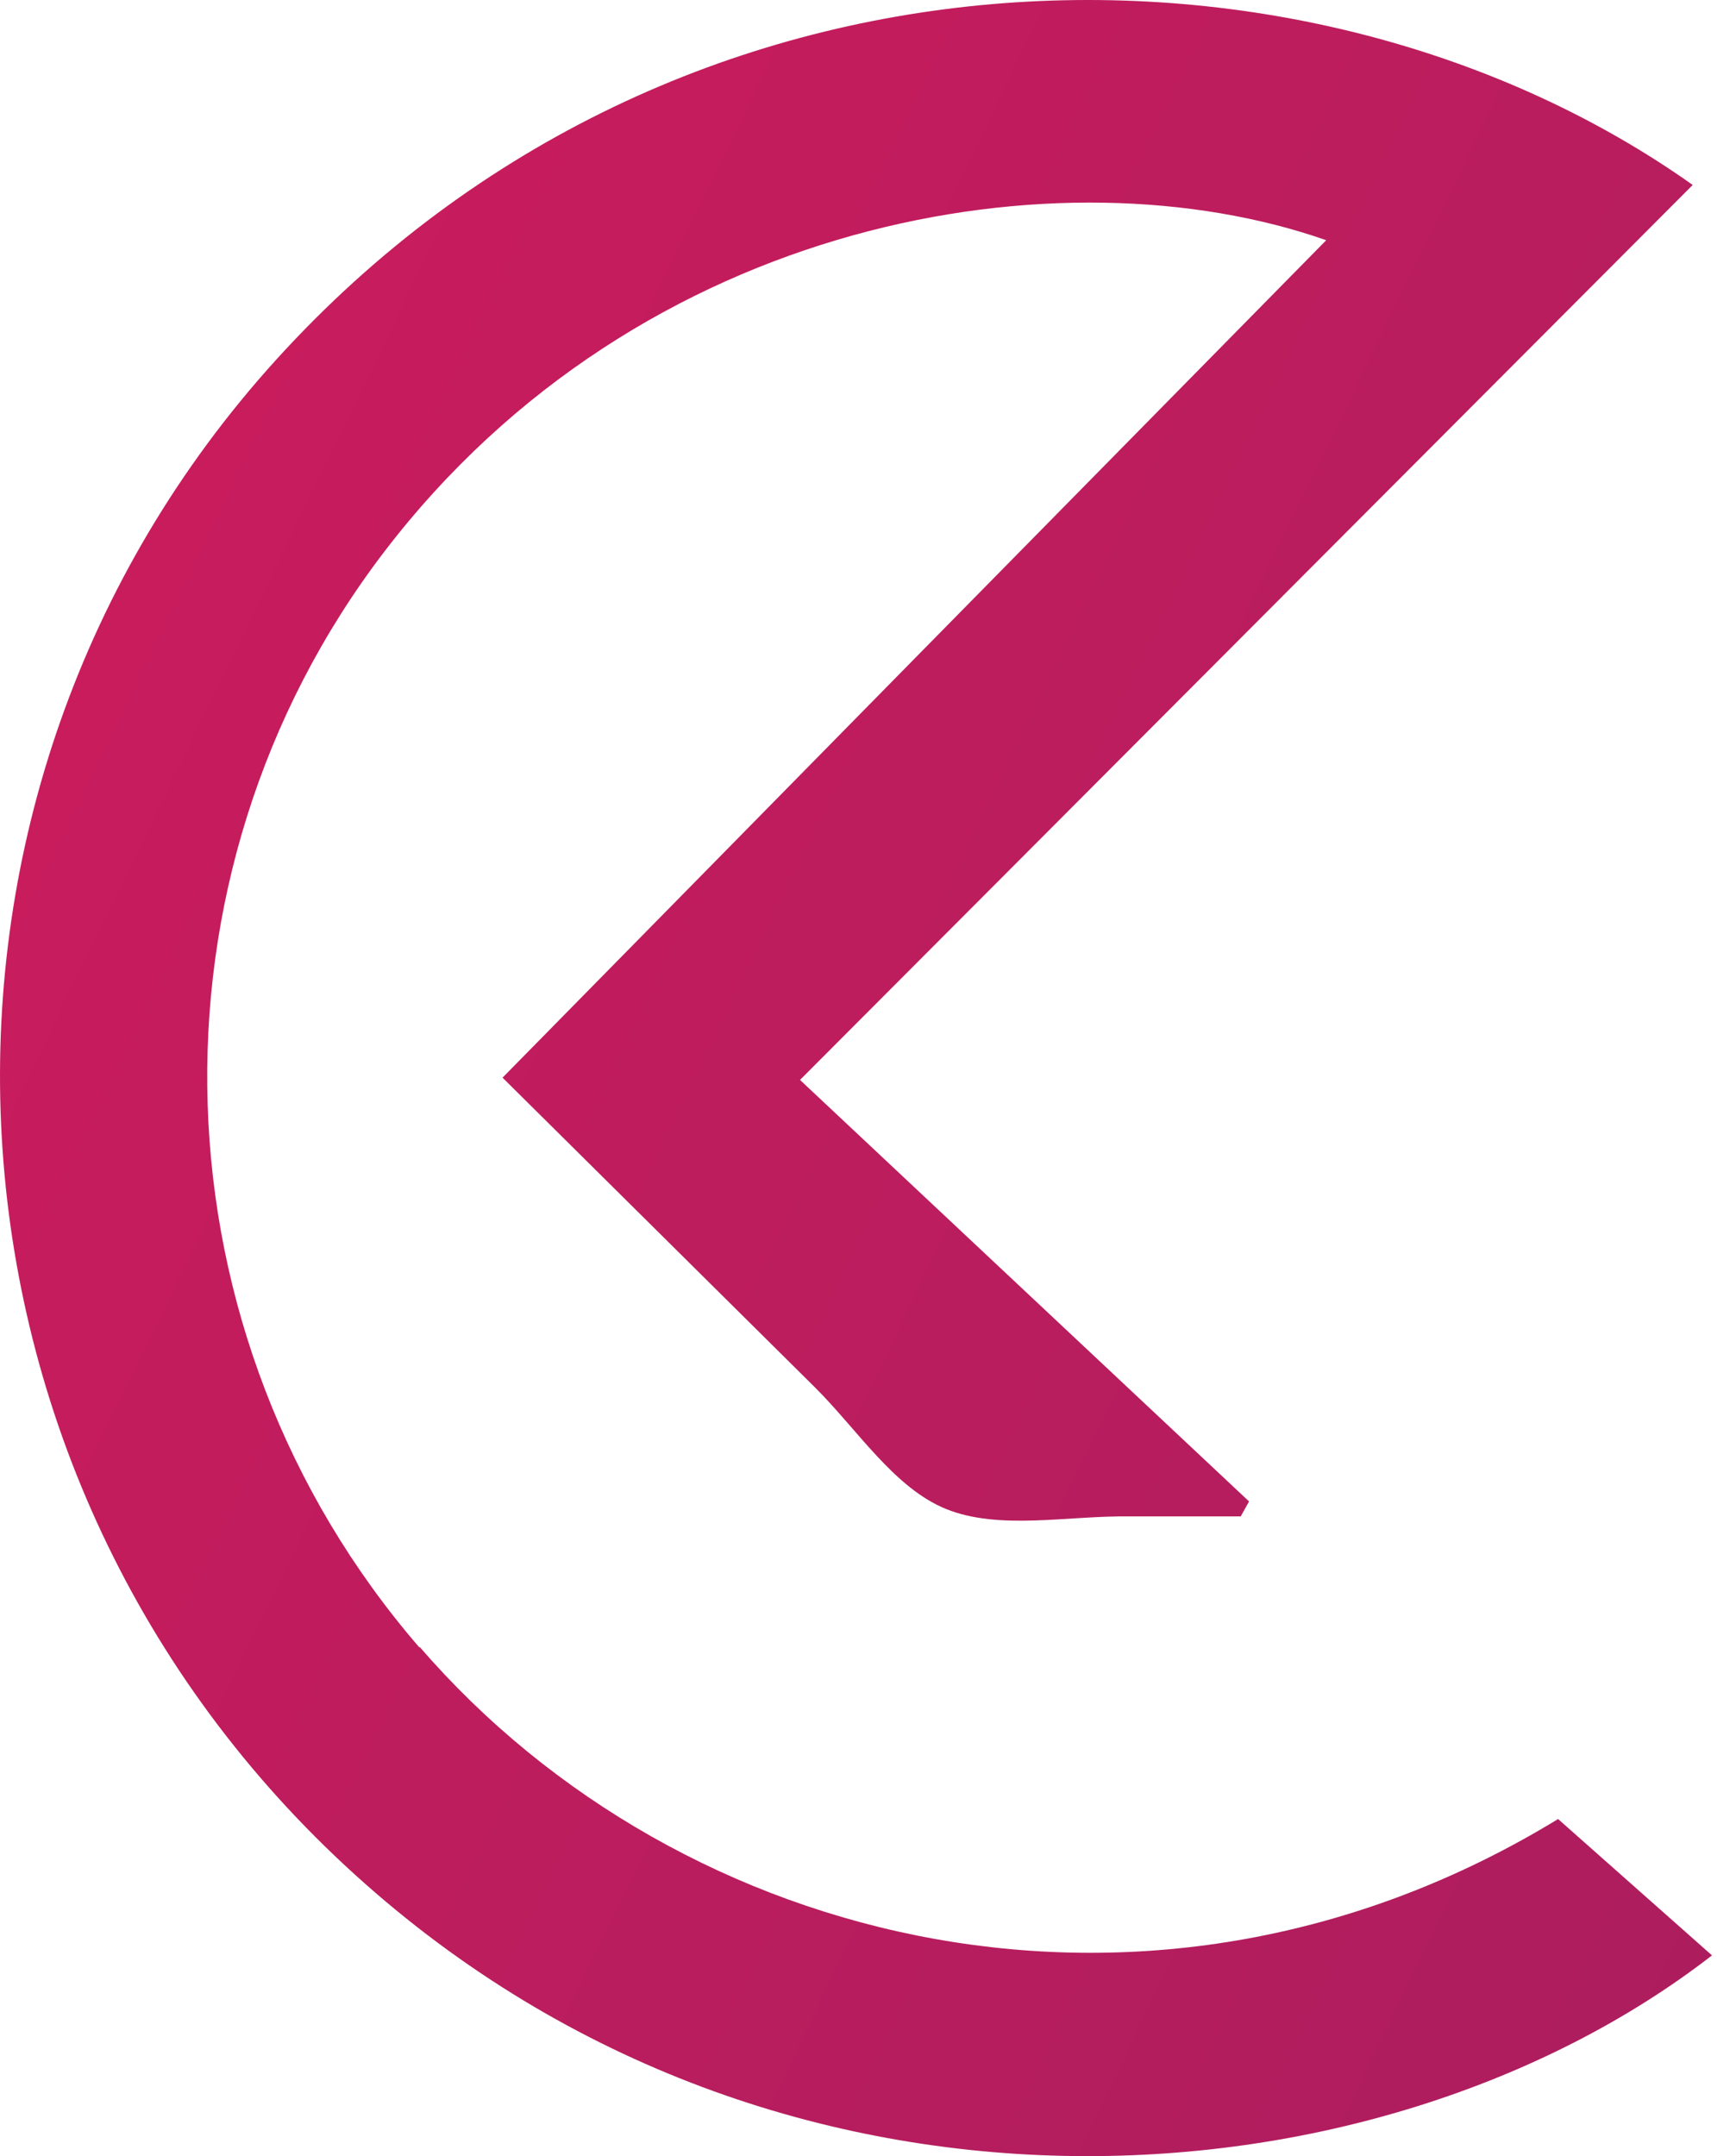
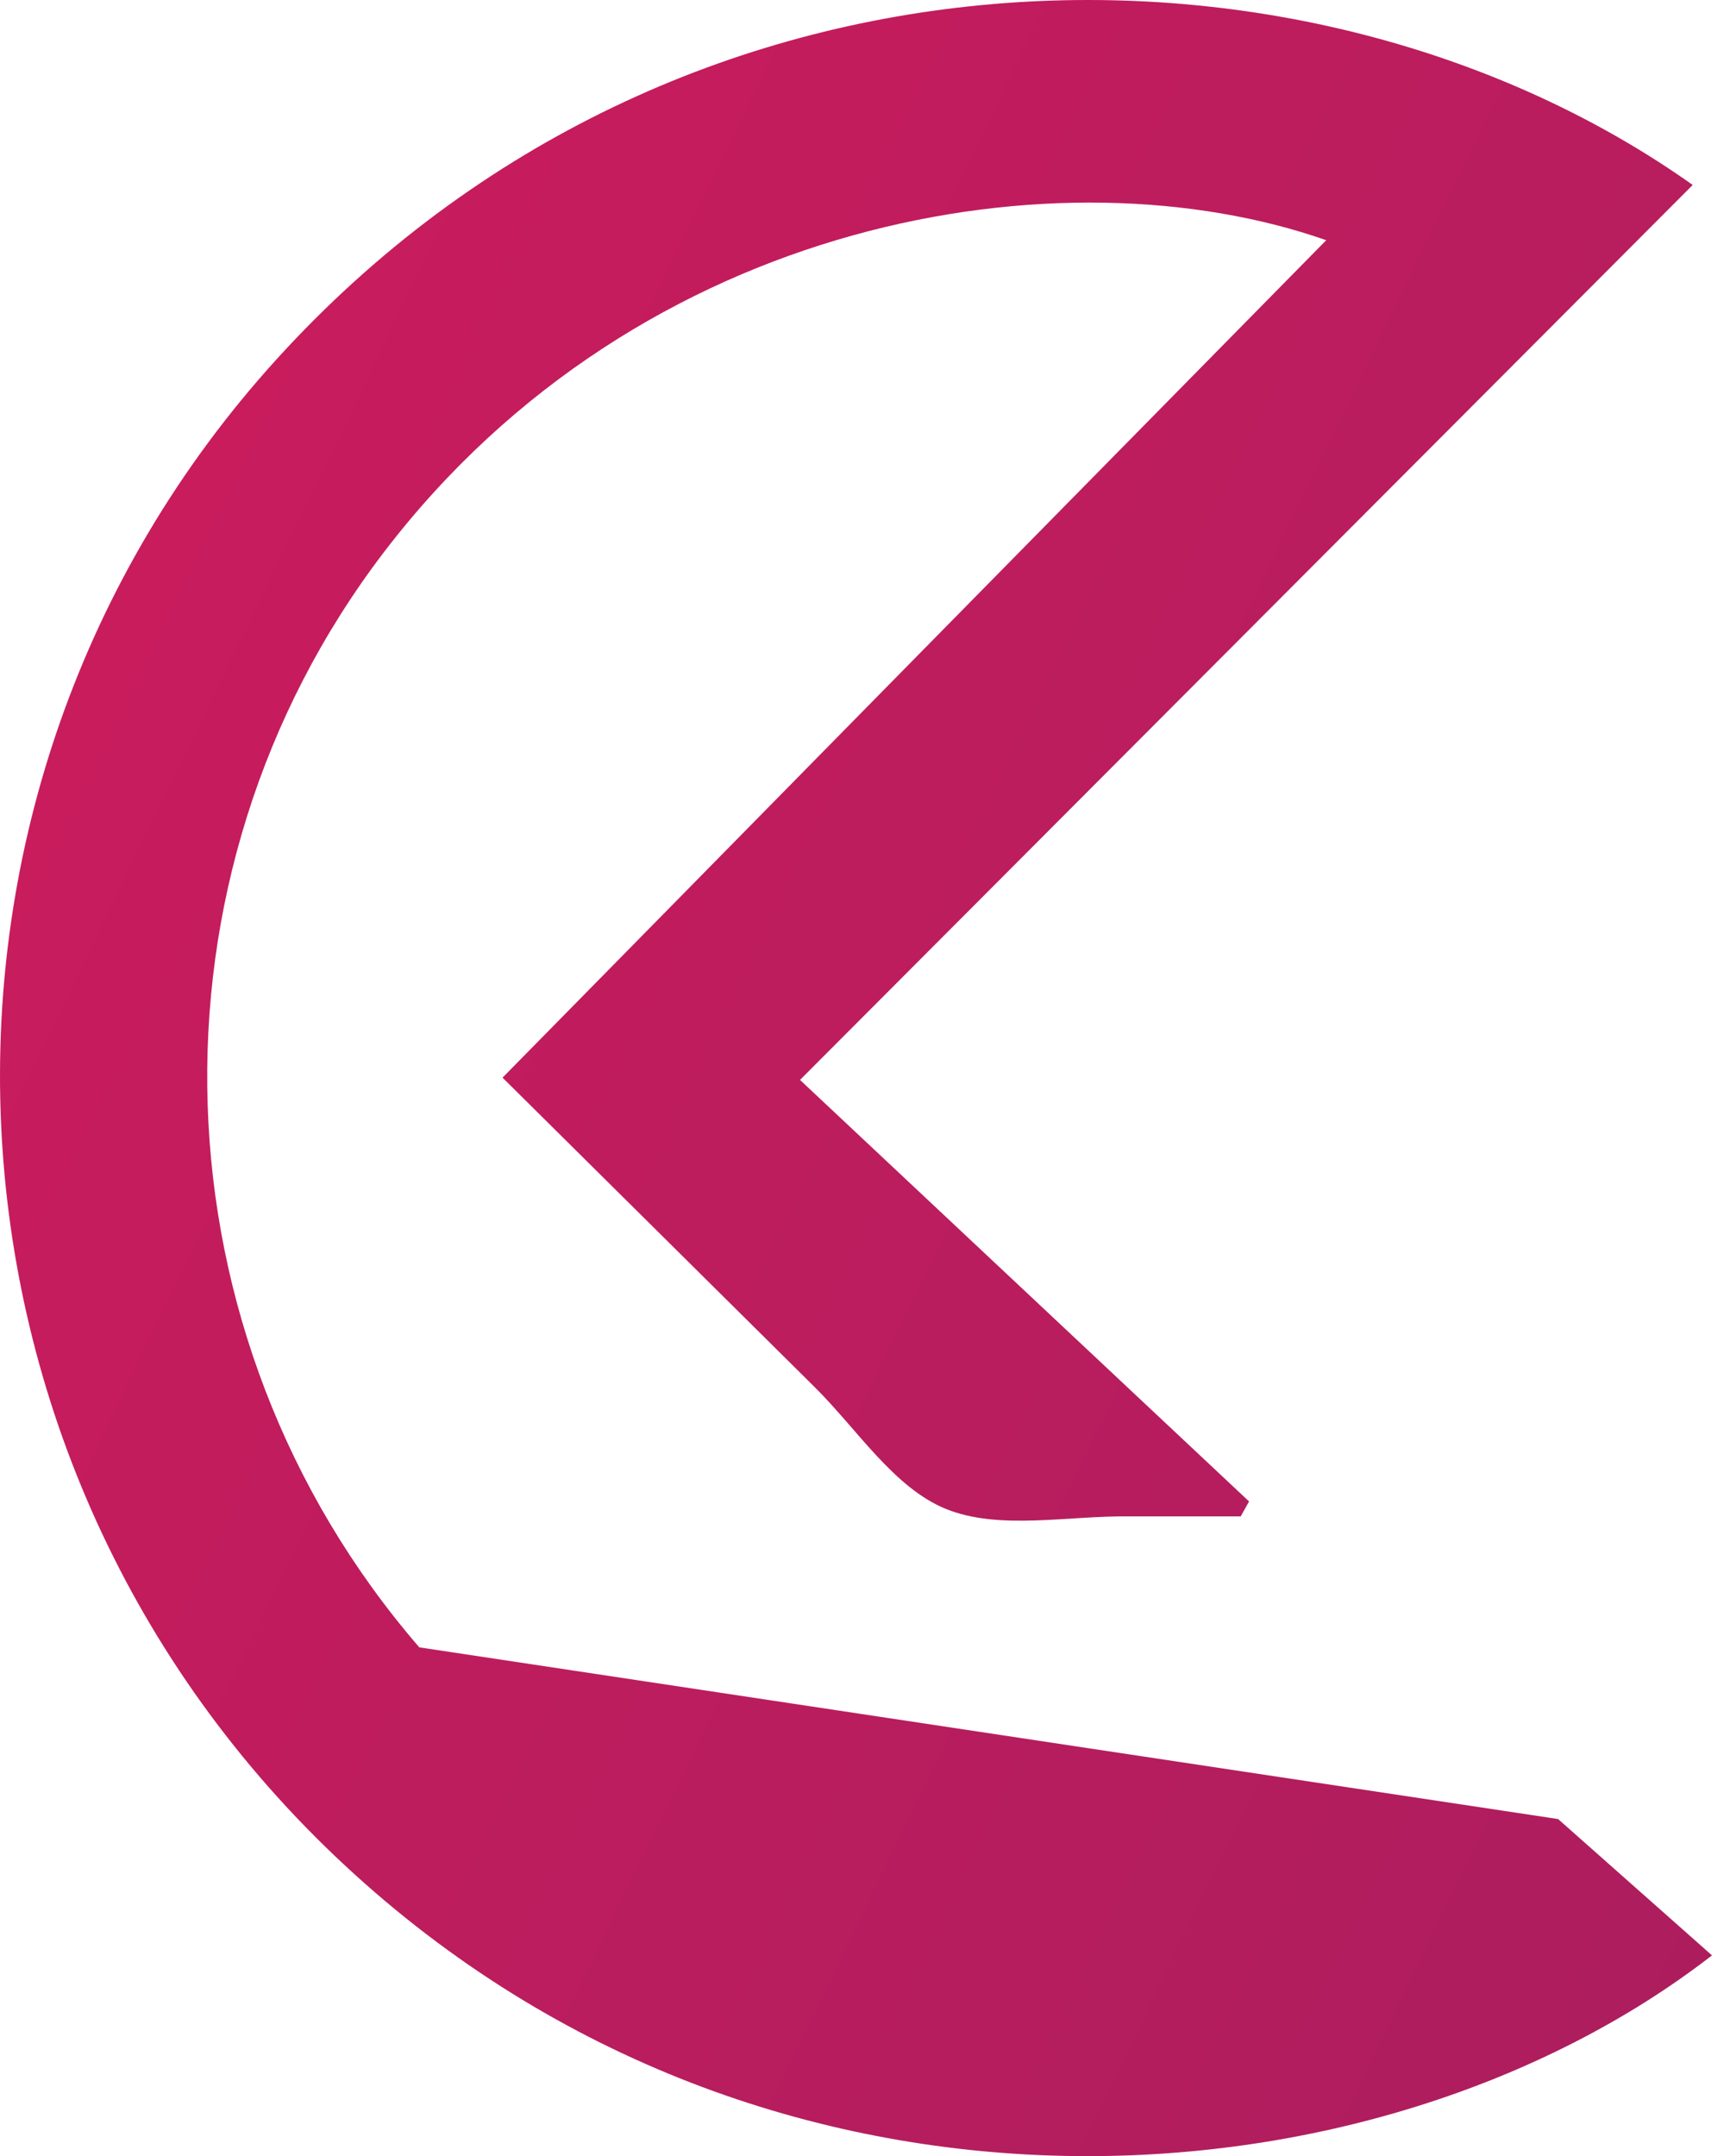
<svg xmlns="http://www.w3.org/2000/svg" width="47" height="59" viewBox="0 0 47 59" fill="none">
-   <path d="M11.477 45.076C4.109 36.545 3.719 23.999 10.513 15.104C17.549 5.902 29.096 4.048 36.303 6.573C28.82 14.172 21.302 21.815 13.762 29.482C13.727 29.436 13.762 29.505 13.819 29.55C16.642 32.348 19.477 35.158 22.301 37.956C23.471 39.116 24.47 40.709 25.893 41.289C27.351 41.88 29.222 41.471 30.909 41.493C31.93 41.493 32.941 41.493 33.962 41.493C34.042 41.357 34.111 41.22 34.191 41.084C30.117 37.262 26.043 33.44 21.899 29.55C30.22 21.212 38.243 13.171 46.335 5.061C35.867 -2.356 18.594 -2.31 7.564 9.838C-3.202 21.701 -2.387 40.06 9.446 51.048C21.084 61.854 37.704 60.603 46.863 53.505C45.462 52.265 44.074 51.037 42.65 49.774C31.598 56.519 18.651 53.357 11.489 45.065L11.477 45.076Z" fill="url(#paint0_linear_3818_5779)" />
+   <path d="M11.477 45.076C4.109 36.545 3.719 23.999 10.513 15.104C17.549 5.902 29.096 4.048 36.303 6.573C28.82 14.172 21.302 21.815 13.762 29.482C13.727 29.436 13.762 29.505 13.819 29.55C16.642 32.348 19.477 35.158 22.301 37.956C23.471 39.116 24.47 40.709 25.893 41.289C27.351 41.88 29.222 41.471 30.909 41.493C31.93 41.493 32.941 41.493 33.962 41.493C34.042 41.357 34.111 41.22 34.191 41.084C30.117 37.262 26.043 33.44 21.899 29.55C30.22 21.212 38.243 13.171 46.335 5.061C35.867 -2.356 18.594 -2.31 7.564 9.838C-3.202 21.701 -2.387 40.06 9.446 51.048C21.084 61.854 37.704 60.603 46.863 53.505C45.462 52.265 44.074 51.037 42.65 49.774L11.477 45.076Z" fill="url(#paint0_linear_3818_5779)" />
  <defs>
    <linearGradient id="paint0_linear_3818_5779" x1="-27.81" y1="2.046" x2="296.526" y2="159.535" gradientUnits="userSpaceOnUse">
      <stop stop-color="#D91B5D" />
      <stop offset="1" stop-color="#282560" />
    </linearGradient>
  </defs>
</svg>